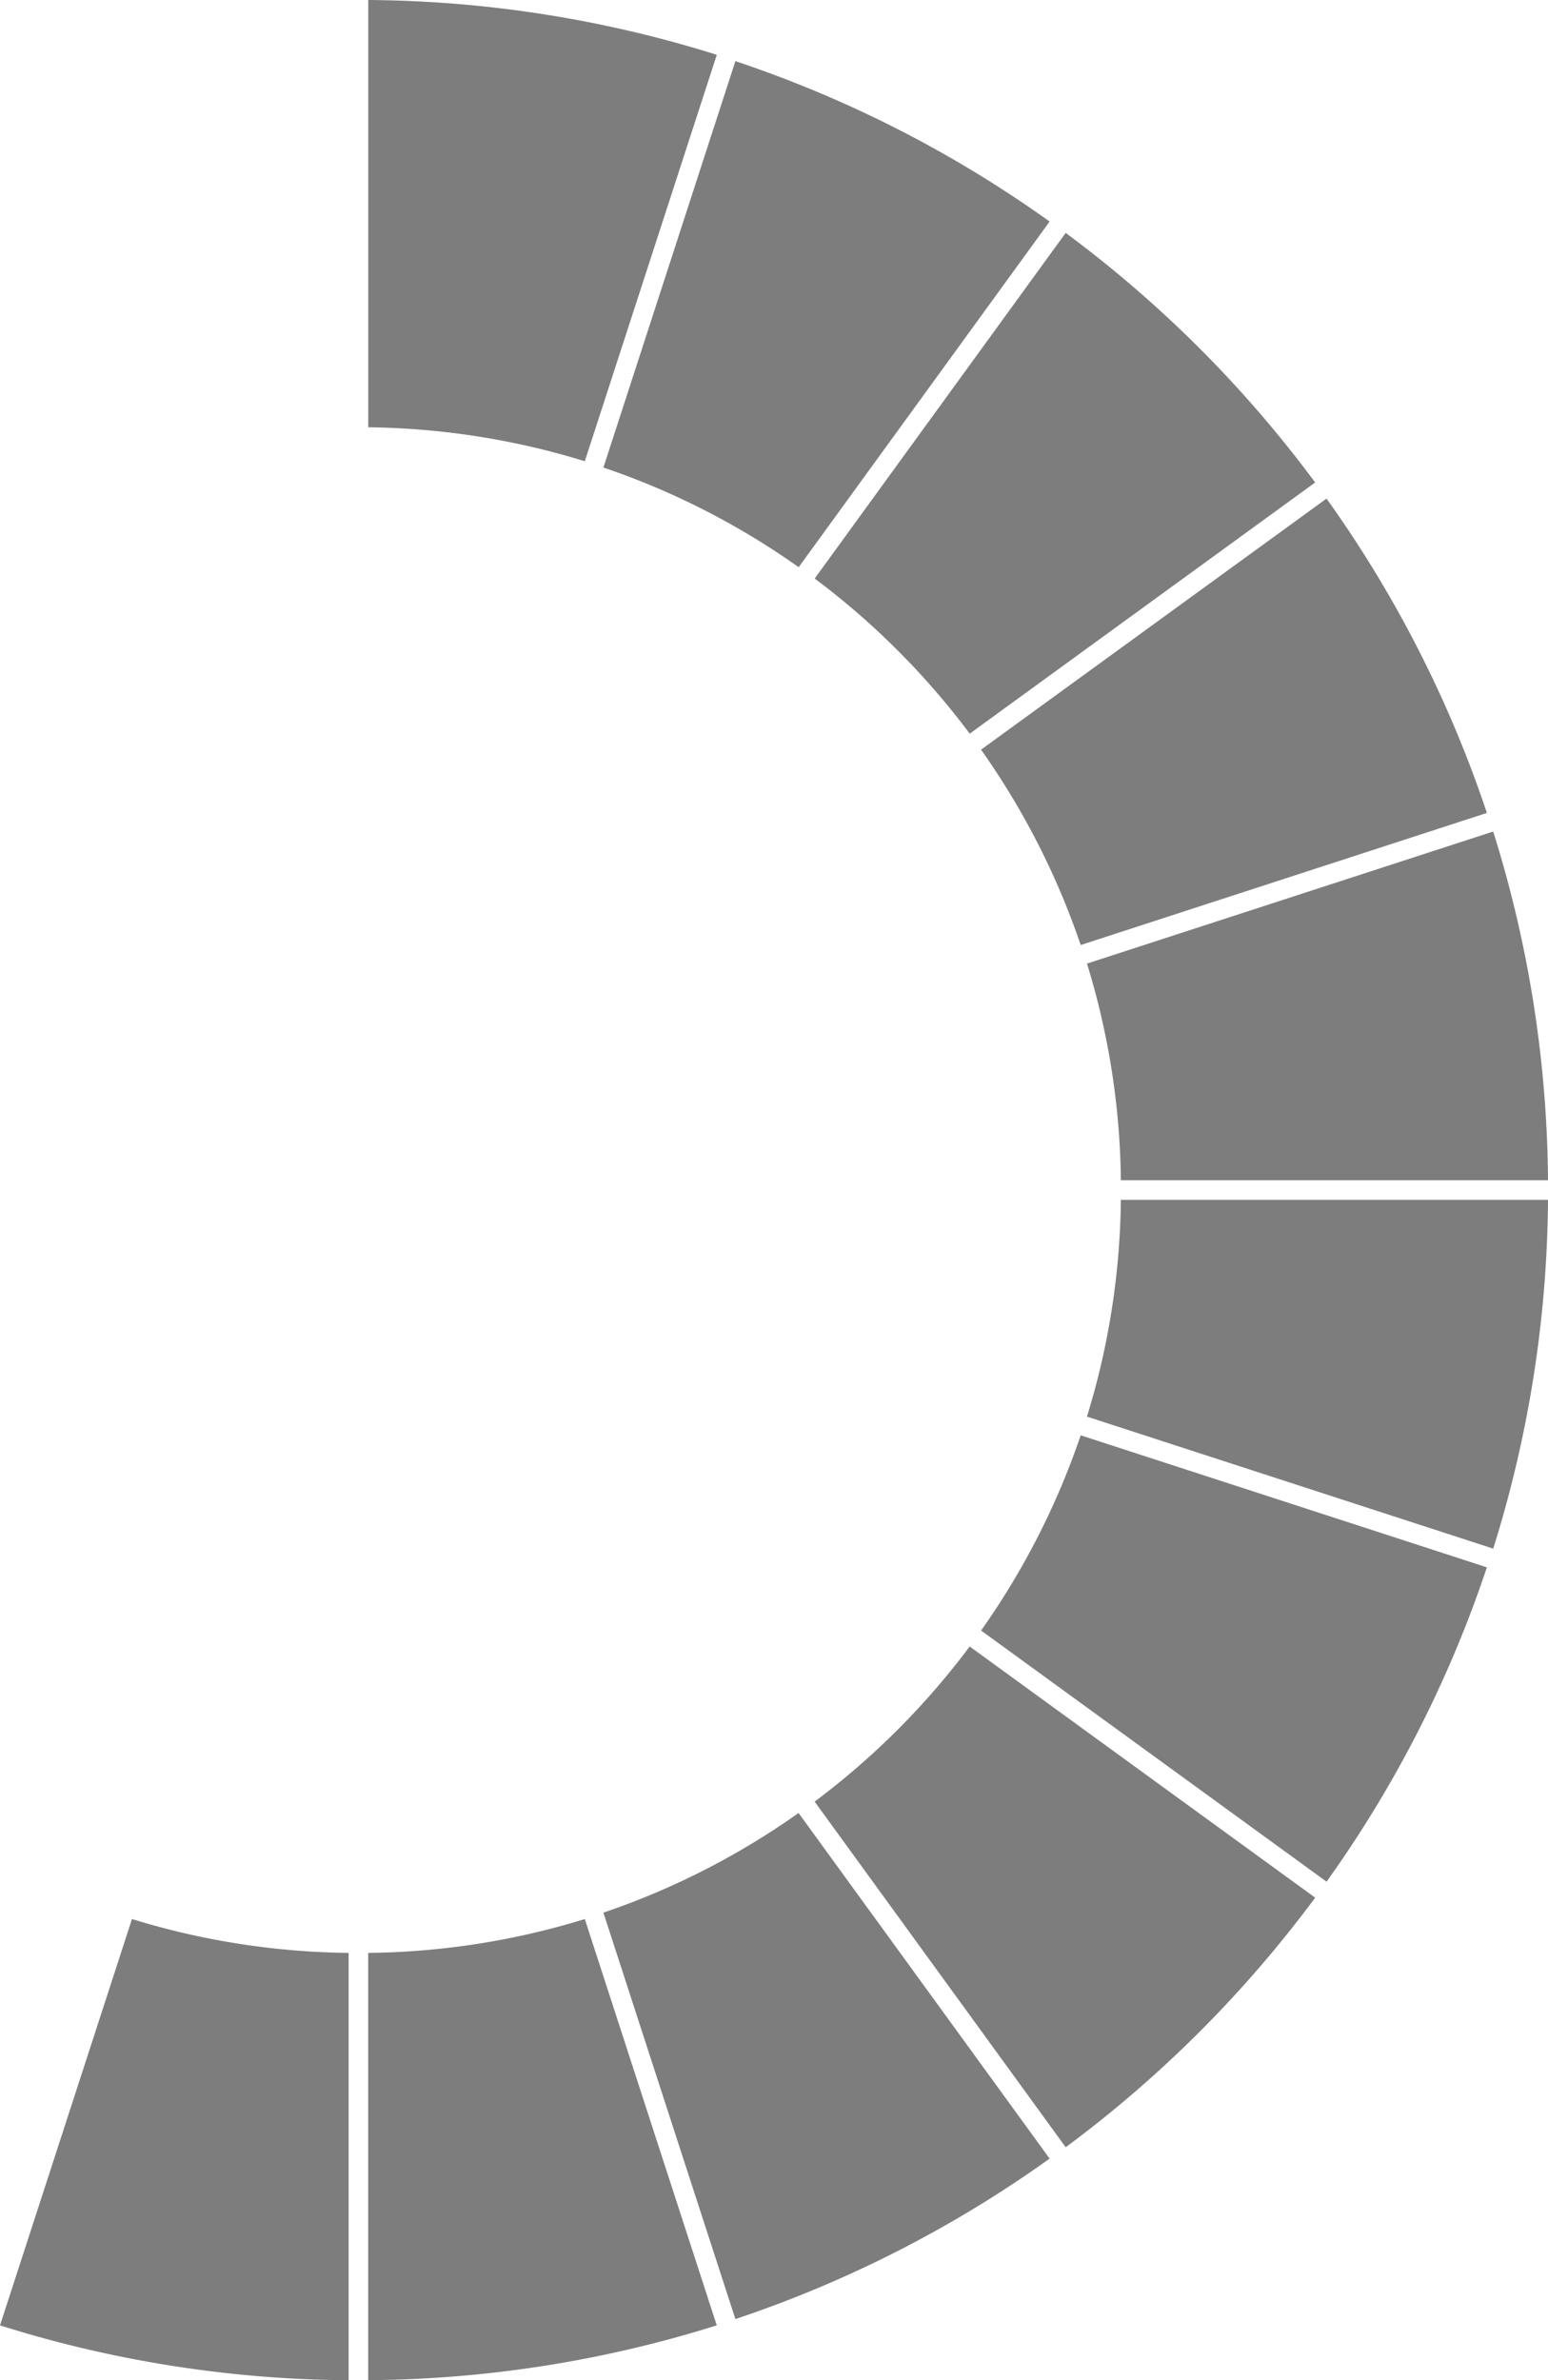
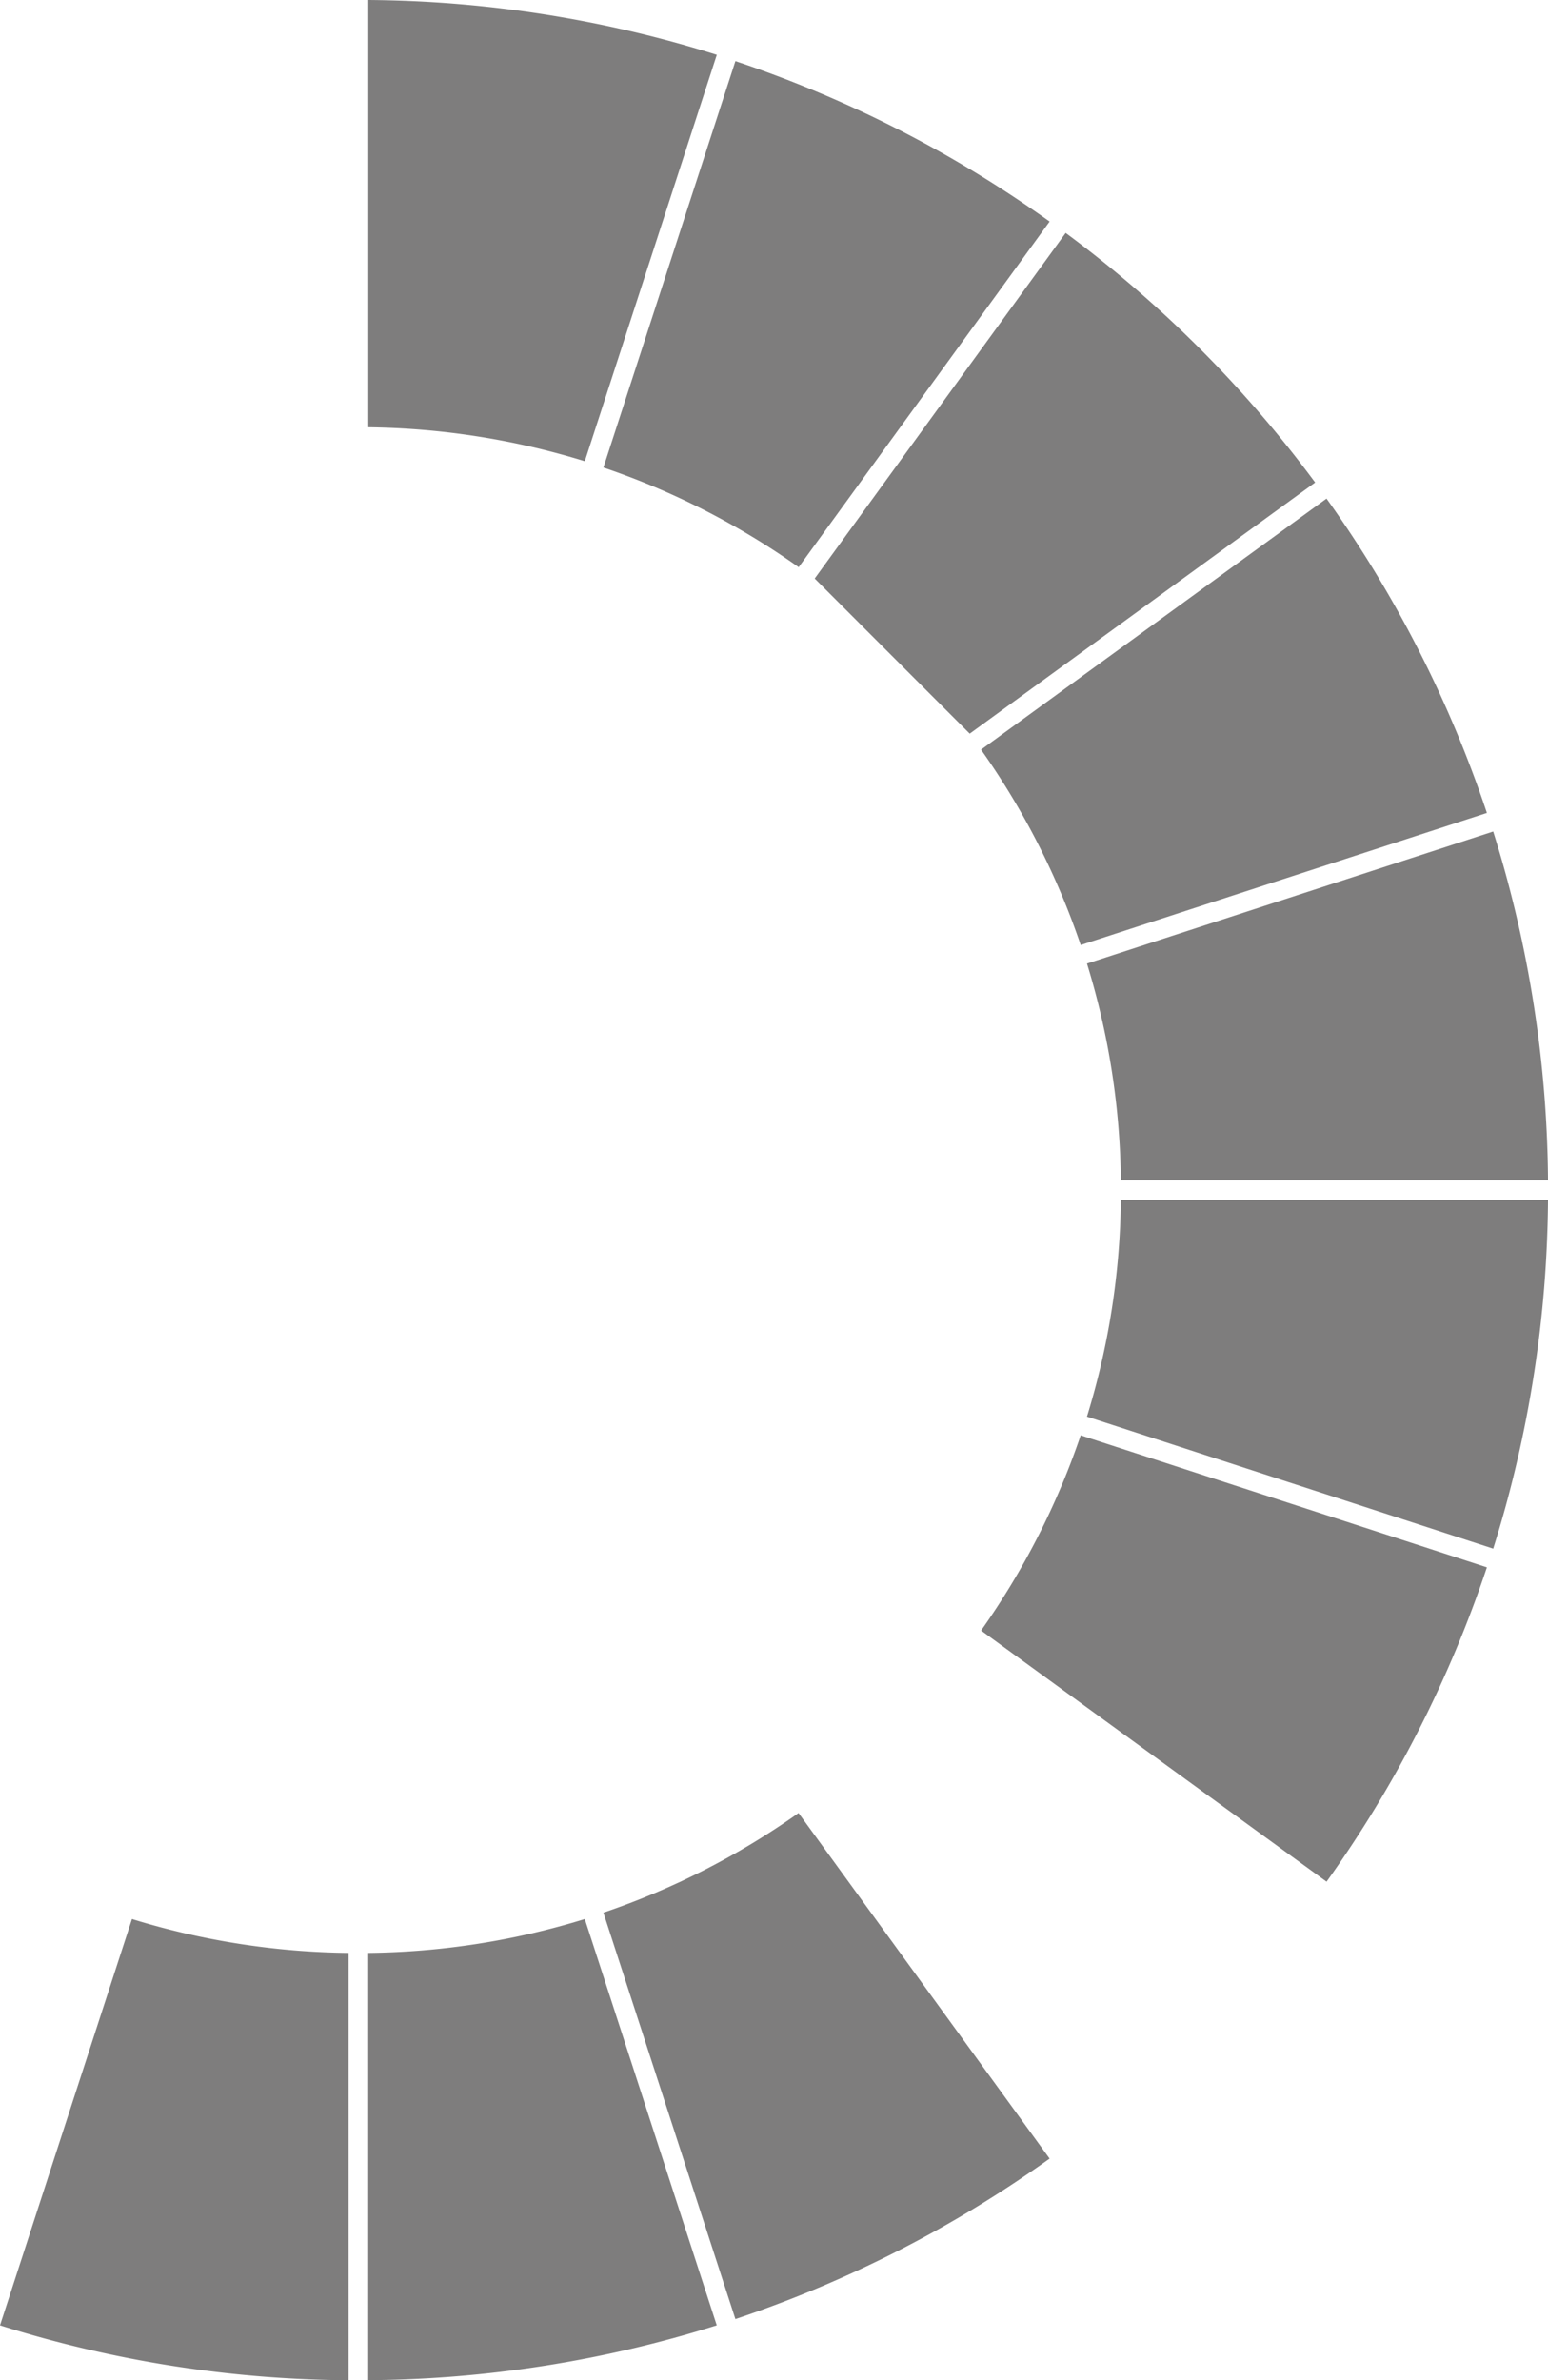
<svg xmlns="http://www.w3.org/2000/svg" width="98.039" height="150.677" viewBox="0 0 98.039 150.677">
  <g id="img_data03-03" transform="translate(-2115.211 11629.017)">
    <path id="パス_8329" data-name="パス 8329" d="M657.518,437.438l8.36-25.729a75.325,75.325,0,0,0-22.074-3.47v27.049A48.341,48.341,0,0,1,657.518,437.438Z" transform="translate(1494.73 -12037.256)" fill="#7e7d7d" />
    <path id="パス_8330" data-name="パス 8330" d="M639,476.8l-8.358,25.724a75.162,75.162,0,0,0,22.079,3.473V478.944A48.3,48.3,0,0,1,639,476.8Z" transform="translate(1484.569 -11984.332)" fill="#7e7d7d" />
    <path id="パス_8331" data-name="パス 8331" d="M664.576,442.46l15.893-21.882a75.03,75.03,0,0,0-19.9-10.155l-8.359,25.727A48.01,48.01,0,0,1,664.576,442.46Z" transform="translate(1501.217 -12035.57)" fill="#7e7d7d" />
    <path id="パス_8332" data-name="パス 8332" d="M672.017,454.314l25.726-8.362a75.032,75.032,0,0,0-10.157-19.9l-21.88,15.895A48.176,48.176,0,0,1,672.017,454.314Z" transform="translate(1511.637 -12023.506)" fill="#7e7d7d" />
    <path id="パス_8333" data-name="パス 8333" d="M671.639,460.022H698.69a75.287,75.287,0,0,0-3.471-22.077l-25.727,8.36A48.177,48.177,0,0,1,671.639,460.022Z" transform="translate(1514.56 -12014.322)" fill="#7e7d7d" />
-     <path id="パス_8334" data-name="パス 8334" d="M669.58,448.259l21.877-15.9a75.7,75.7,0,0,0-15.8-15.8l-15.895,21.88A48.651,48.651,0,0,1,669.58,448.259Z" transform="translate(1507.046 -12030.832)" fill="#7e7d7d" />
+     <path id="パス_8334" data-name="パス 8334" d="M669.58,448.259l21.877-15.9a75.7,75.7,0,0,0-15.8-15.8l-15.895,21.88Z" transform="translate(1507.046 -12030.832)" fill="#7e7d7d" />
    <path id="パス_8335" data-name="パス 8335" d="M652.208,479.318l8.36,25.729a75.119,75.119,0,0,0,19.9-10.159l-15.9-21.879A48.137,48.137,0,0,1,652.208,479.318Z" transform="translate(1501.218 -11987.254)" fill="#7e7d7d" />
    <path id="パス_8336" data-name="パス 8336" d="M665.707,471.876l21.88,15.9a75.071,75.071,0,0,0,10.154-19.9l-25.726-8.358A48.2,48.2,0,0,1,665.707,471.876Z" transform="translate(1511.639 -11997.672)" fill="#7e7d7d" />
    <path id="パス_8337" data-name="パス 8337" d="M669.491,464.827l25.729,8.357a75.348,75.348,0,0,0,3.47-22.079H671.639A48.193,48.193,0,0,1,669.491,464.827Z" transform="translate(1514.56 -12004.164)" fill="#7e7d7d" />
    <path id="パス_8338" data-name="パス 8338" d="M643.8,478.944v27.048a75.27,75.27,0,0,0,22.075-3.47L657.518,476.8A48.2,48.2,0,0,1,643.8,478.944Z" transform="translate(1494.73 -11984.332)" fill="#7e7d7d" />
-     <path id="パス_8339" data-name="パス 8339" d="M659.758,476.881l15.9,21.88a75.767,75.767,0,0,0,15.8-15.8l-21.88-15.9A48.546,48.546,0,0,1,659.758,476.881Z" transform="translate(1507.046 -11991.846)" fill="#7e7d7d" />
  </g>
</svg>